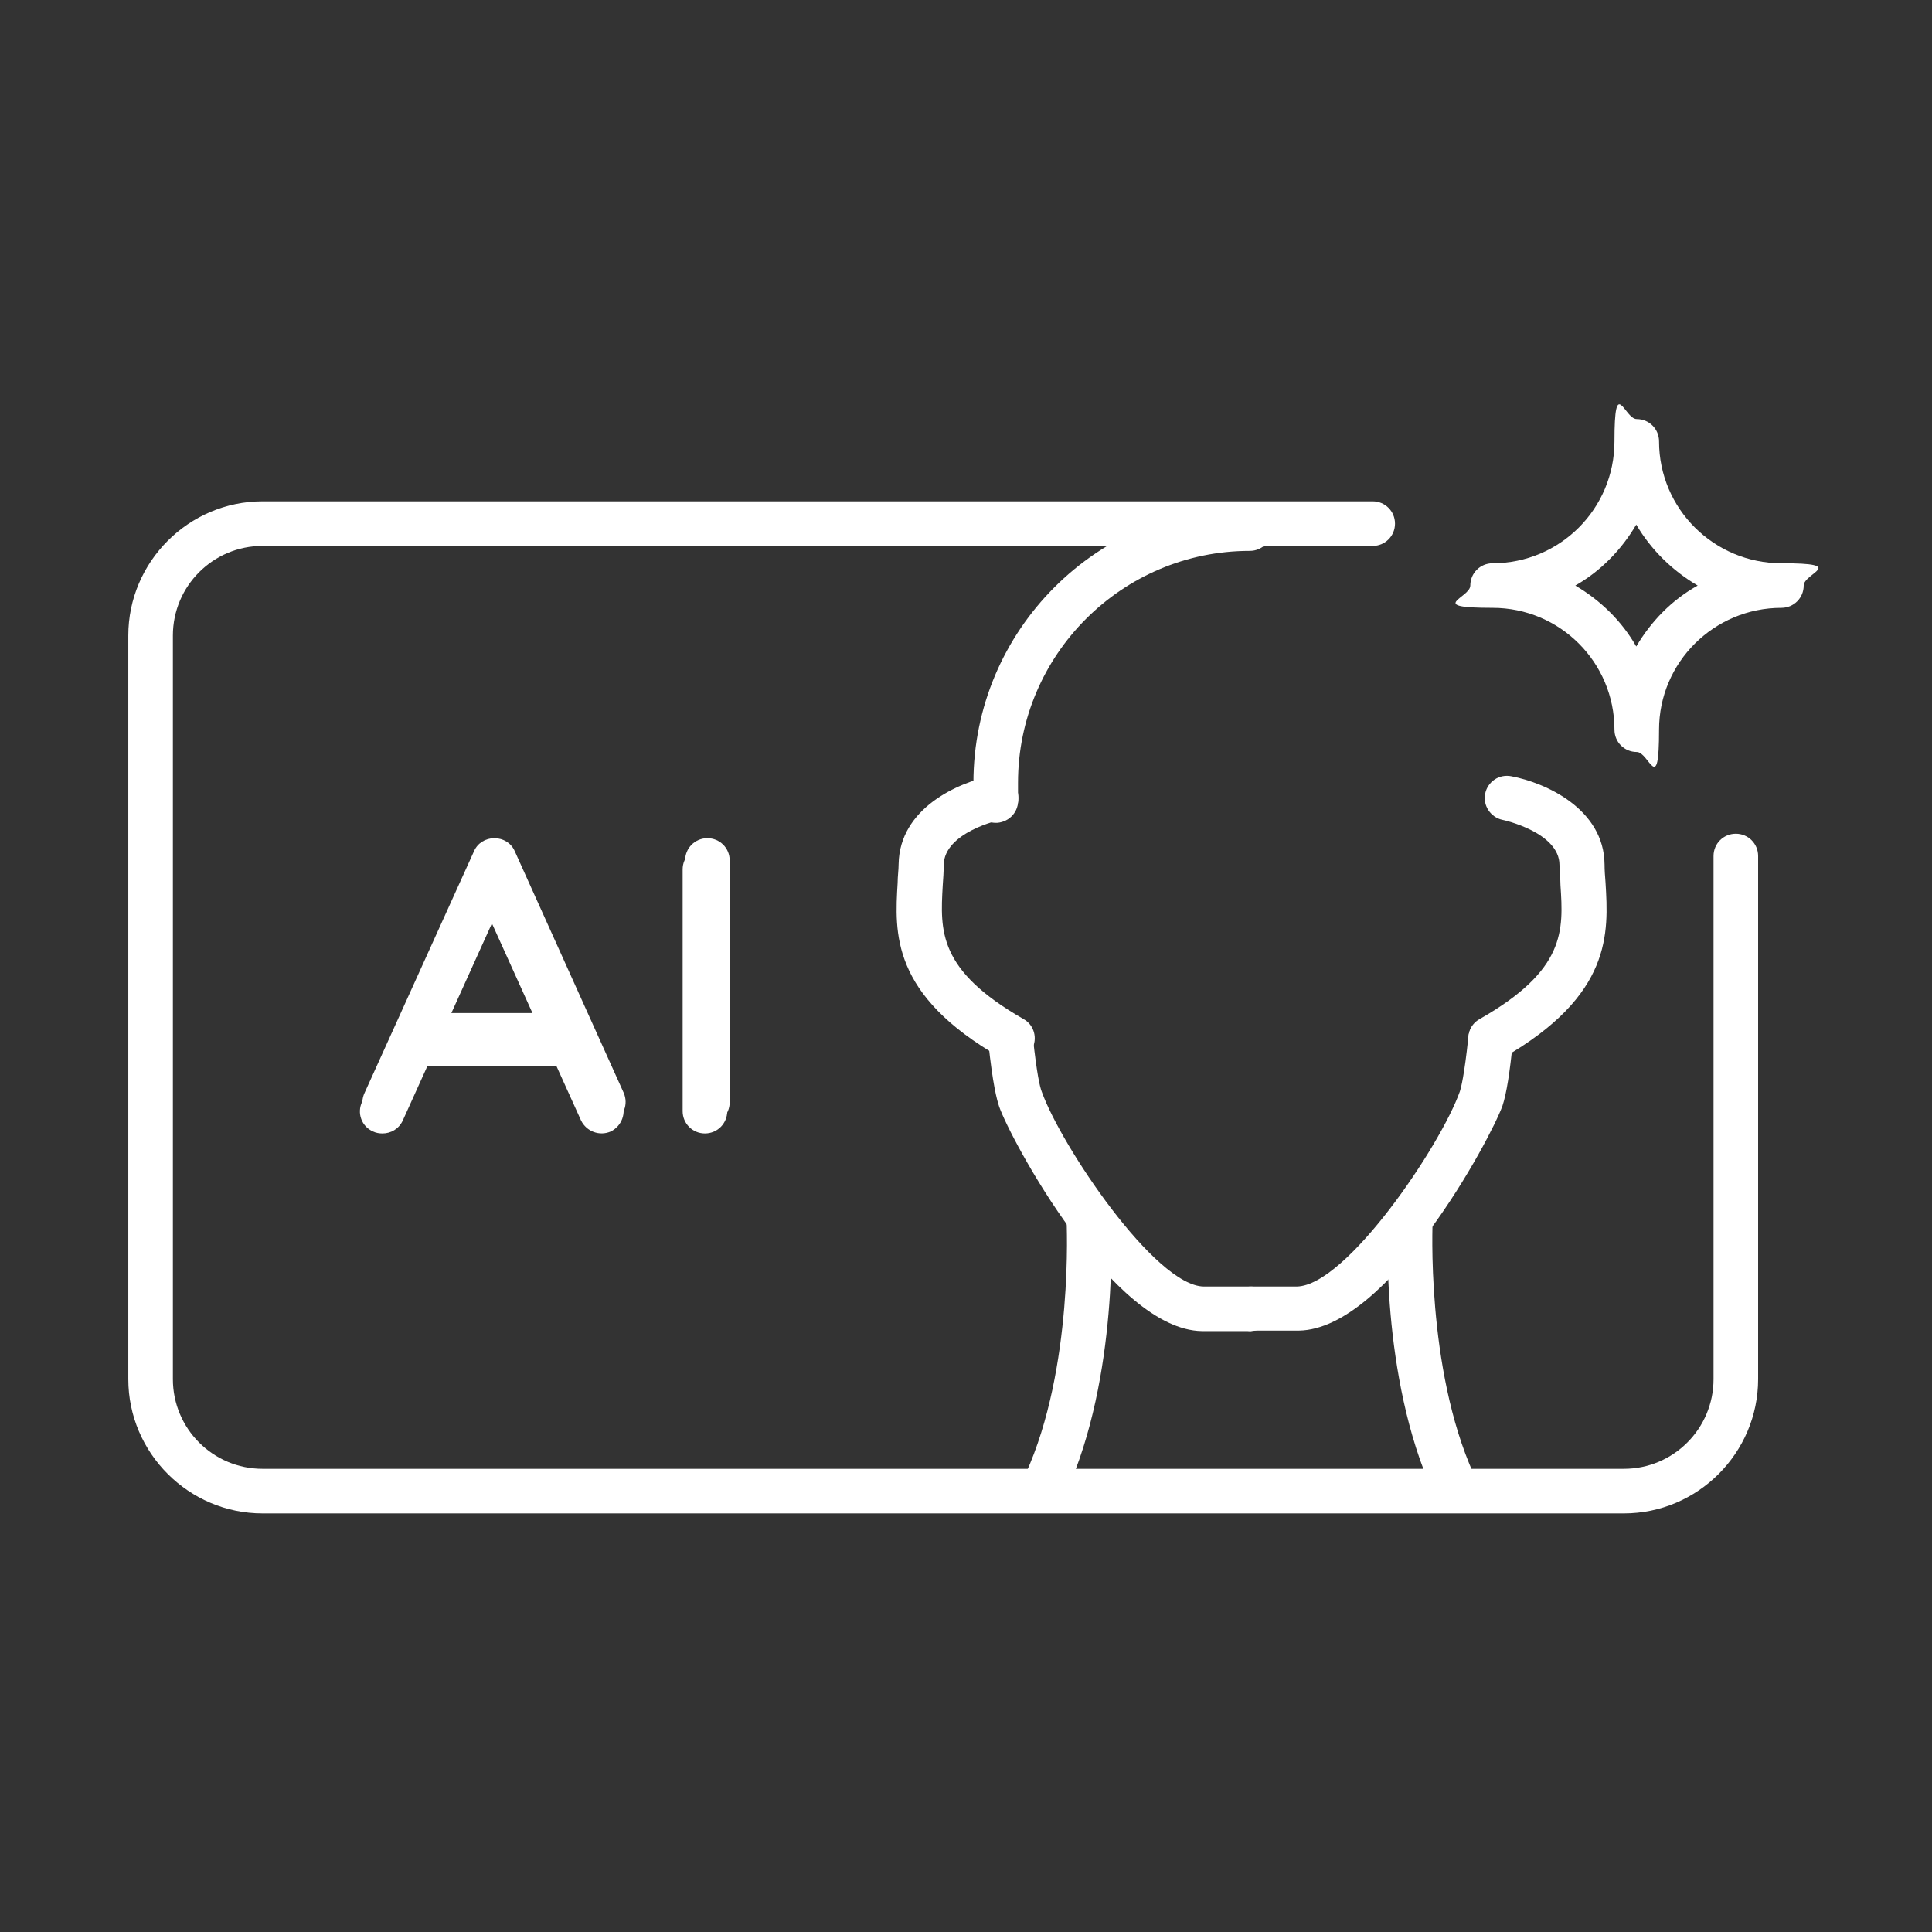
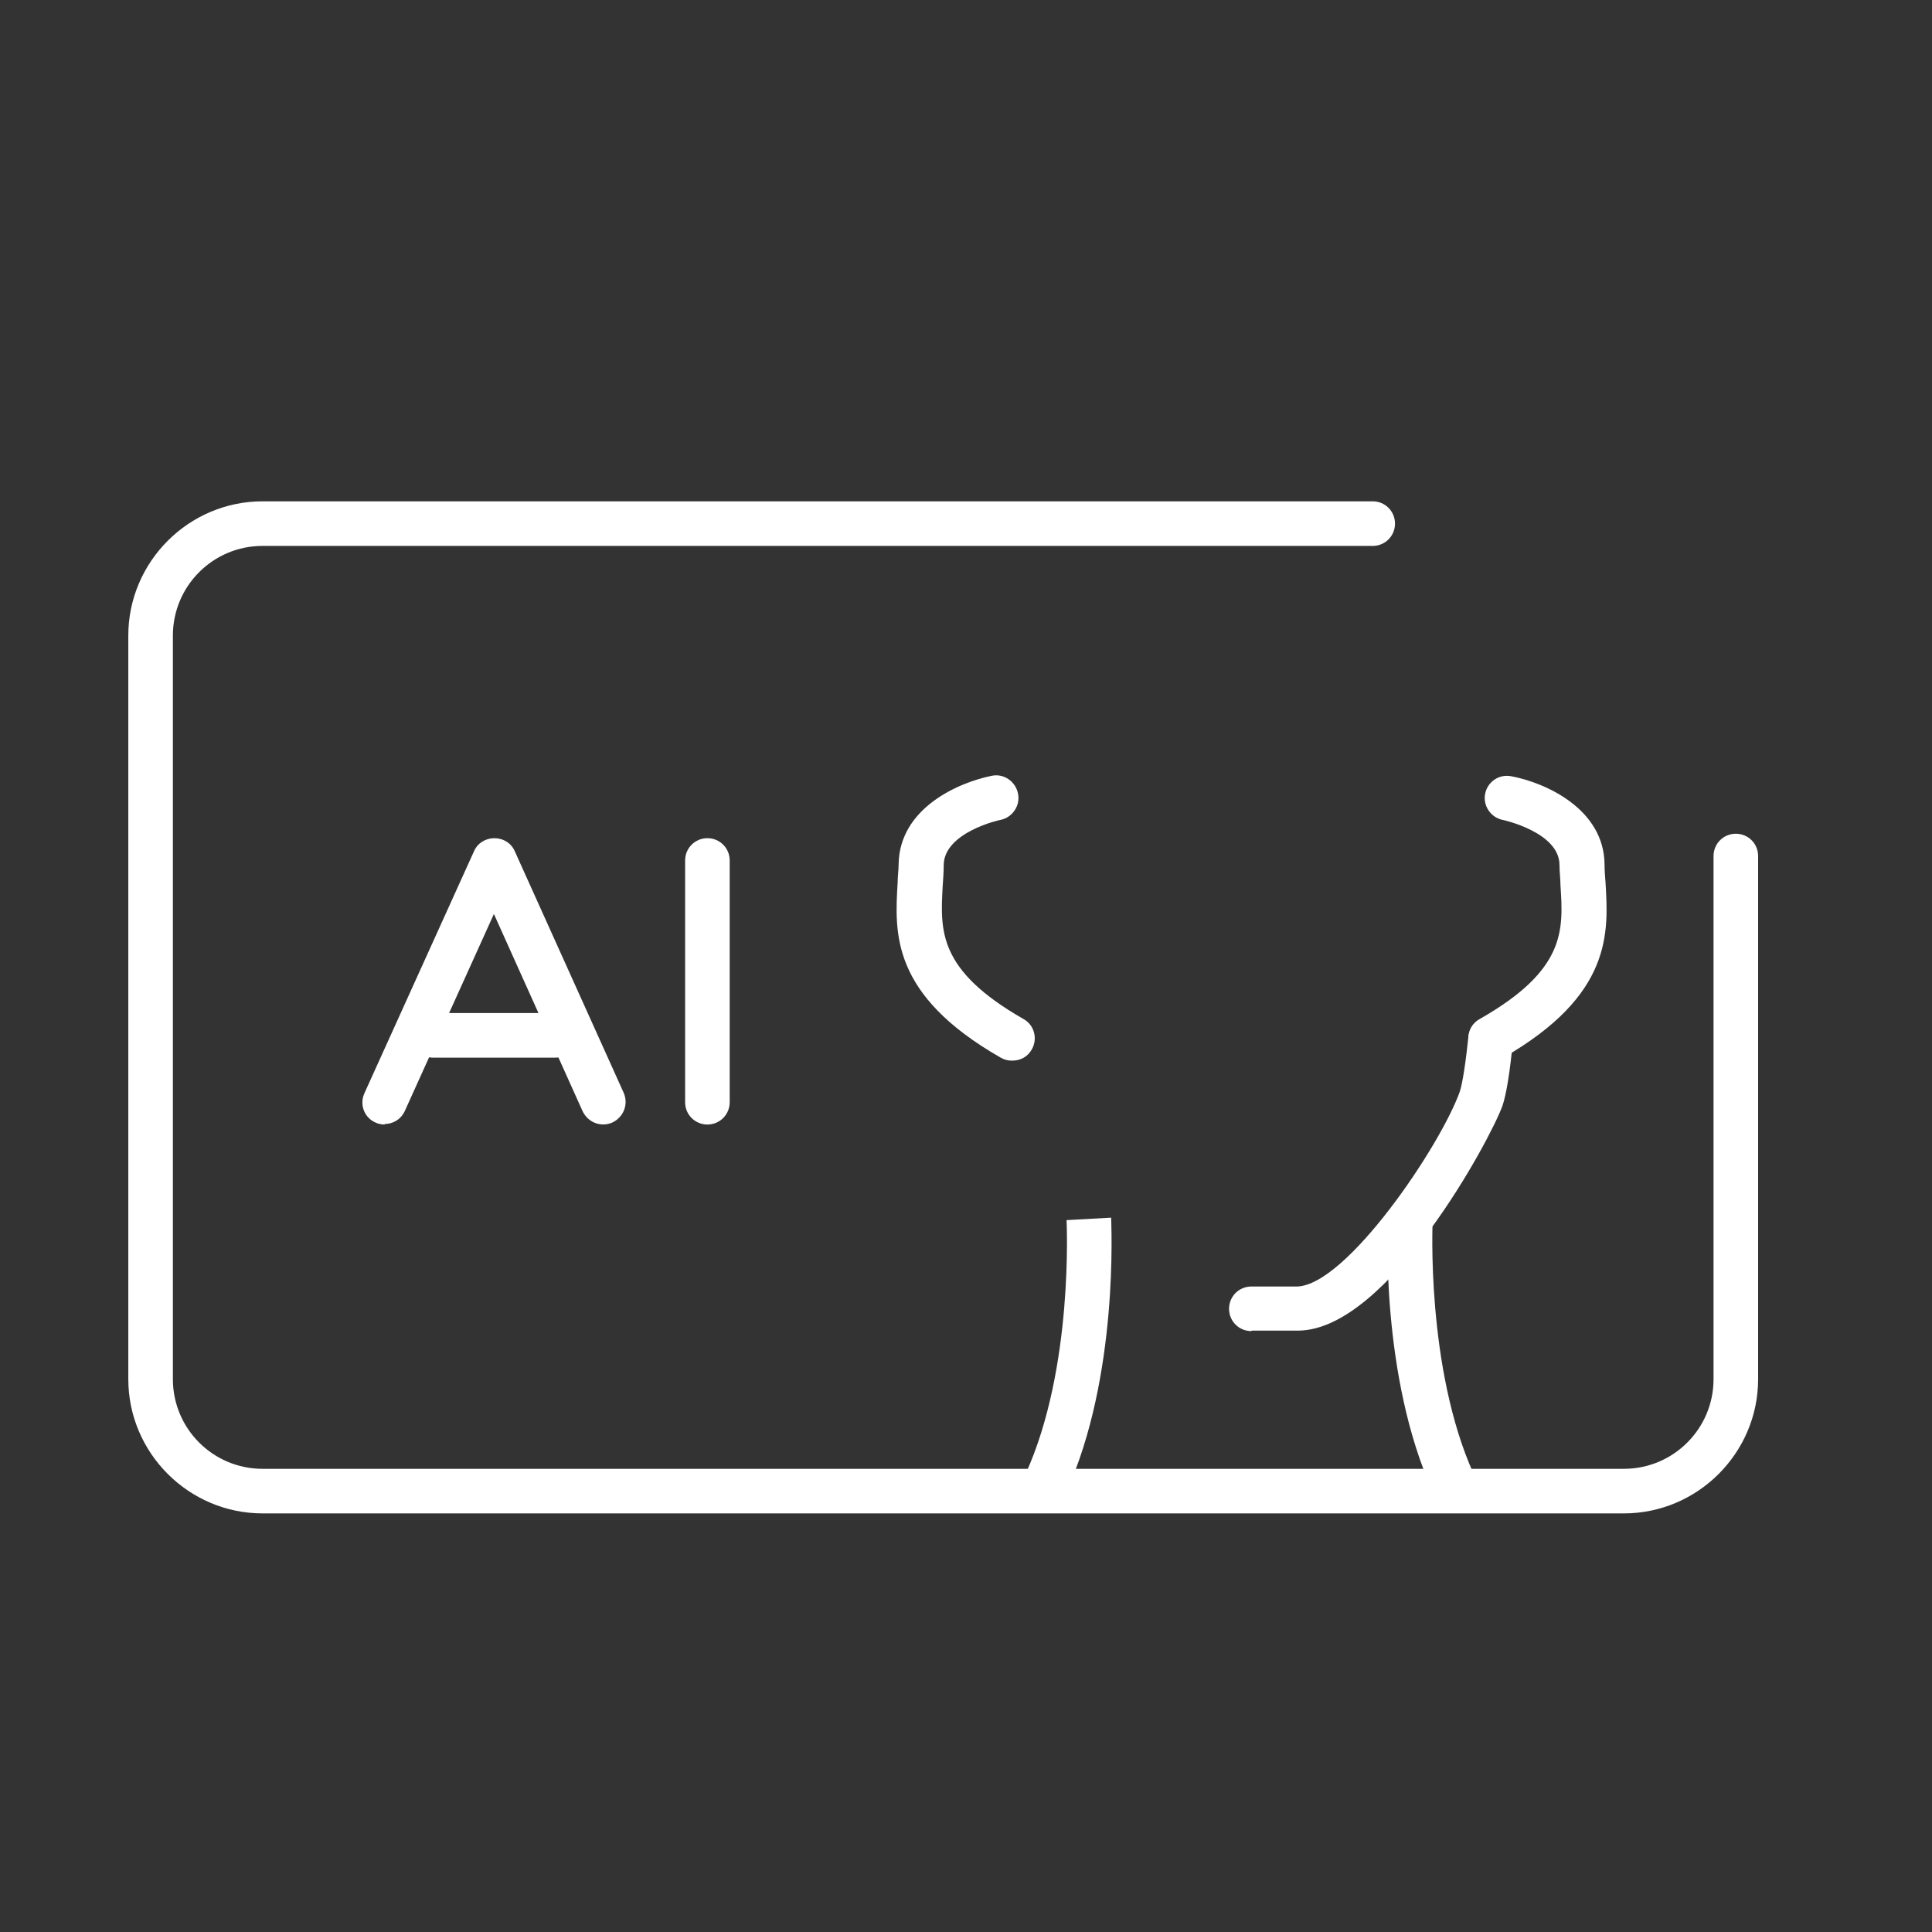
<svg xmlns="http://www.w3.org/2000/svg" viewBox="0 0 390 390" version="1.1" id="Layer_1">
  <rect x="0" y="0" width="390" height="390" fill="#333333" stroke="none" />
  <defs>
    <style>
      .st0 {
        fill: #fff;
      }
    </style>
  </defs>
  <path d="M327.8,305.5H53c-14.9,0-27.1-12.2-27.1-27.1v-150.1c0-14.9,12.2-27.1,27.1-27.1h224.1c2.5,0,4.5,2,4.5,4.5s-2,4.5-4.5,4.5H53c-10,0-18.1,8.1-18.1,18.1v150.1c0,10,8.1,18.1,18.1,18.1h274.8c10,0,18.1-8.1,18.1-18.1v-105.6c0-2.5,2-4.5,4.5-4.5s4.5,2,4.5,4.5v105.6c0,14.9-12.2,27.1-27.1,27.1Z" class="st0" />
  <path d="M112.1,213.5h-24.7c-2.5,0-4.5-2-4.5-4.5s2-4.5,4.5-4.5h24.7c2.5,0,4.5,2,4.5,4.5s-2,4.5-4.5,4.5Z" class="st0" />
  <path d="M142.8,227c-2.5,0-4.5-2-4.5-4.5v-48.8c0-2.5,2-4.5,4.5-4.5s4.5,2,4.5,4.5v48.8c0,2.5-2,4.5-4.5,4.5Z" class="st0" />
  <path d="M77.7,227c-.6,0-1.3-.1-1.9-.4-2.3-1-3.3-3.7-2.2-6l22.1-48.8c.7-1.6,2.3-2.6,4.1-2.6h0c1.8,0,3.4,1,4.1,2.6l22,48.8c1,2.3,0,4.9-2.3,6-2.3,1-4.9,0-6-2.3l-17.9-39.8-18,39.8c-.8,1.7-2.4,2.6-4.1,2.6Z" class="st0" />
-   <path d="M111.6,215.2h-24.6c-2.5,0-4.5-2-4.5-4.5s2-4.5,4.5-4.5h24.6c2.5,0,4.5,2,4.5,4.5s-2,4.5-4.5,4.5Z" class="st0" />
-   <path d="M142.3,228.8c-2.5,0-4.5-2-4.5-4.5v-48.8c0-2.5,2-4.5,4.5-4.5s4.5,2,4.5,4.5v48.8c0,2.5-2,4.5-4.5,4.5Z" class="st0" />
-   <path d="M77.2,228.8c-.6,0-1.3-.1-1.9-.4-2.3-1-3.3-3.7-2.2-6l22.1-48.8c.7-1.6,2.3-2.6,4.1-2.6s3.4,1,4.1,2.6l22.1,48.8c1,2.3,0,4.9-2.2,6-2.3,1-4.9,0-6-2.2l-18-39.8-18,39.8c-.8,1.7-2.4,2.6-4.1,2.6Z" class="st0" />
-   <path d="M330.4,151.8c-2.5,0-4.5-2-4.5-4.5,0-13.6-11-24.6-24.6-24.6s-4.5-2-4.5-4.5,2-4.5,4.5-4.5c13.6,0,24.6-11,24.6-24.6s2-4.5,4.5-4.5,4.5,2,4.5,4.5c0,13.6,11.1,24.6,24.7,24.6s4.5,2,4.5,4.5-2,4.5-4.5,4.5c-13.6,0-24.7,11-24.7,24.6s-2,4.5-4.5,4.5ZM318,118.2c5.1,3,9.4,7.2,12.3,12.3,3-5.1,7.2-9.4,12.4-12.3-5.1-3-9.4-7.2-12.4-12.3-3,5.1-7.2,9.4-12.3,12.3Z" class="st0" />
  <g>
-     <path d="M252.2,268.7c-1.8,0-3.1,0-4.1,0-1.5,0-3.4,0-5.5,0-18-.3-38.6-38.7-40.9-45.3-.5-1.5-1.3-4.5-2.2-13-.3-2.5,1.5-4.7,4-5,2.5-.3,4.7,1.5,5,4,.8,7.4,1.4,10,1.8,11,3.9,10.9,22.9,39.2,32.7,39.3,2.1,0,3.9,0,5.4,0s.2,0,.4,0c.7,0,1.9,0,3.6,0,2.5,0,4.5,2,4.5,4.5s-2,4.5-4.5,4.5ZM201,166.1c-2.4,0-4.3-1.8-4.5-4.2,0-1.3,0-2.7,0-3.9,0-30.8,25-55.8,55.8-55.8s4.5,2,4.5,4.5-2,4.5-4.5,4.5c-25.8,0-46.8,21-46.8,46.8s0,2.3,0,3.3c.2,2.5-1.7,4.6-4.2,4.8,0,0-.2,0-.3,0Z" class="st0" />
    <path d="M204.2,214.1c-.8,0-1.5-.2-2.2-.6-22.2-12.7-21.4-25.2-20.8-35.3,0-1.3.2-2.6.2-3.8.2-11.2,11.9-16.4,18.8-17.8,2.4-.5,4.8,1.1,5.3,3.6.5,2.4-1.1,4.8-3.5,5.3-.2,0-11.4,2.5-11.5,9.1,0,1.4-.1,2.8-.2,4.2-.5,9.1-1,17,16.3,26.9,2.2,1.2,2.9,4,1.7,6.1-.8,1.5-2.3,2.3-3.9,2.3Z" class="st0" />
    <path d="M215.2,301.3l-8.2-3.7c9.8-21.5,8.3-51,8.3-51.3l9-.5c0,1.3,1.6,32-9.1,55.5Z" class="st0" />
    <path d="M252.6,268.7c-2.5,0-4.5-2-4.5-4.5s2-4.5,4.5-4.5,2.9,0,3.5,0c.1,0,.3,0,.4,0,1.6,0,3.4,0,5.3,0,10-.2,29-28.4,32.9-39.4.2-.6.9-3.2,1.7-10.9.2-2.5,2.4-4.3,4.9-4.1,2.5.2,4.3,2.4,4.1,4.9-.6,6.2-1.3,10.6-2.1,13-2.4,6.7-23,45.1-41.1,45.4-2,0-3.8,0-5.4,0-1,0-2.2,0-4.1,0Z" class="st0" />
    <path d="M300.9,214.1c-1.6,0-3.1-.8-3.9-2.3-1.2-2.2-.5-4.9,1.7-6.1,17.4-9.9,16.9-17.9,16.3-27,0-1.3-.2-2.7-.2-4.1,0-6.6-11.4-9.1-11.5-9.1-2.4-.5-4-2.9-3.5-5.3.5-2.4,2.8-4,5.3-3.5,6.9,1.3,18.7,6.6,18.8,17.8,0,1.2.1,2.4.2,3.7.6,10.1,1.4,22.7-20.8,35.4-.7.4-1.5.6-2.2.6Z" class="st0" />
    <path d="M289.3,301.3c-10.7-23.5-9.2-54.2-9.1-55.5l9,.5c0,.3-1.4,29.8,8.3,51.3l-8.2,3.7Z" class="st0" />
  </g>
</svg>